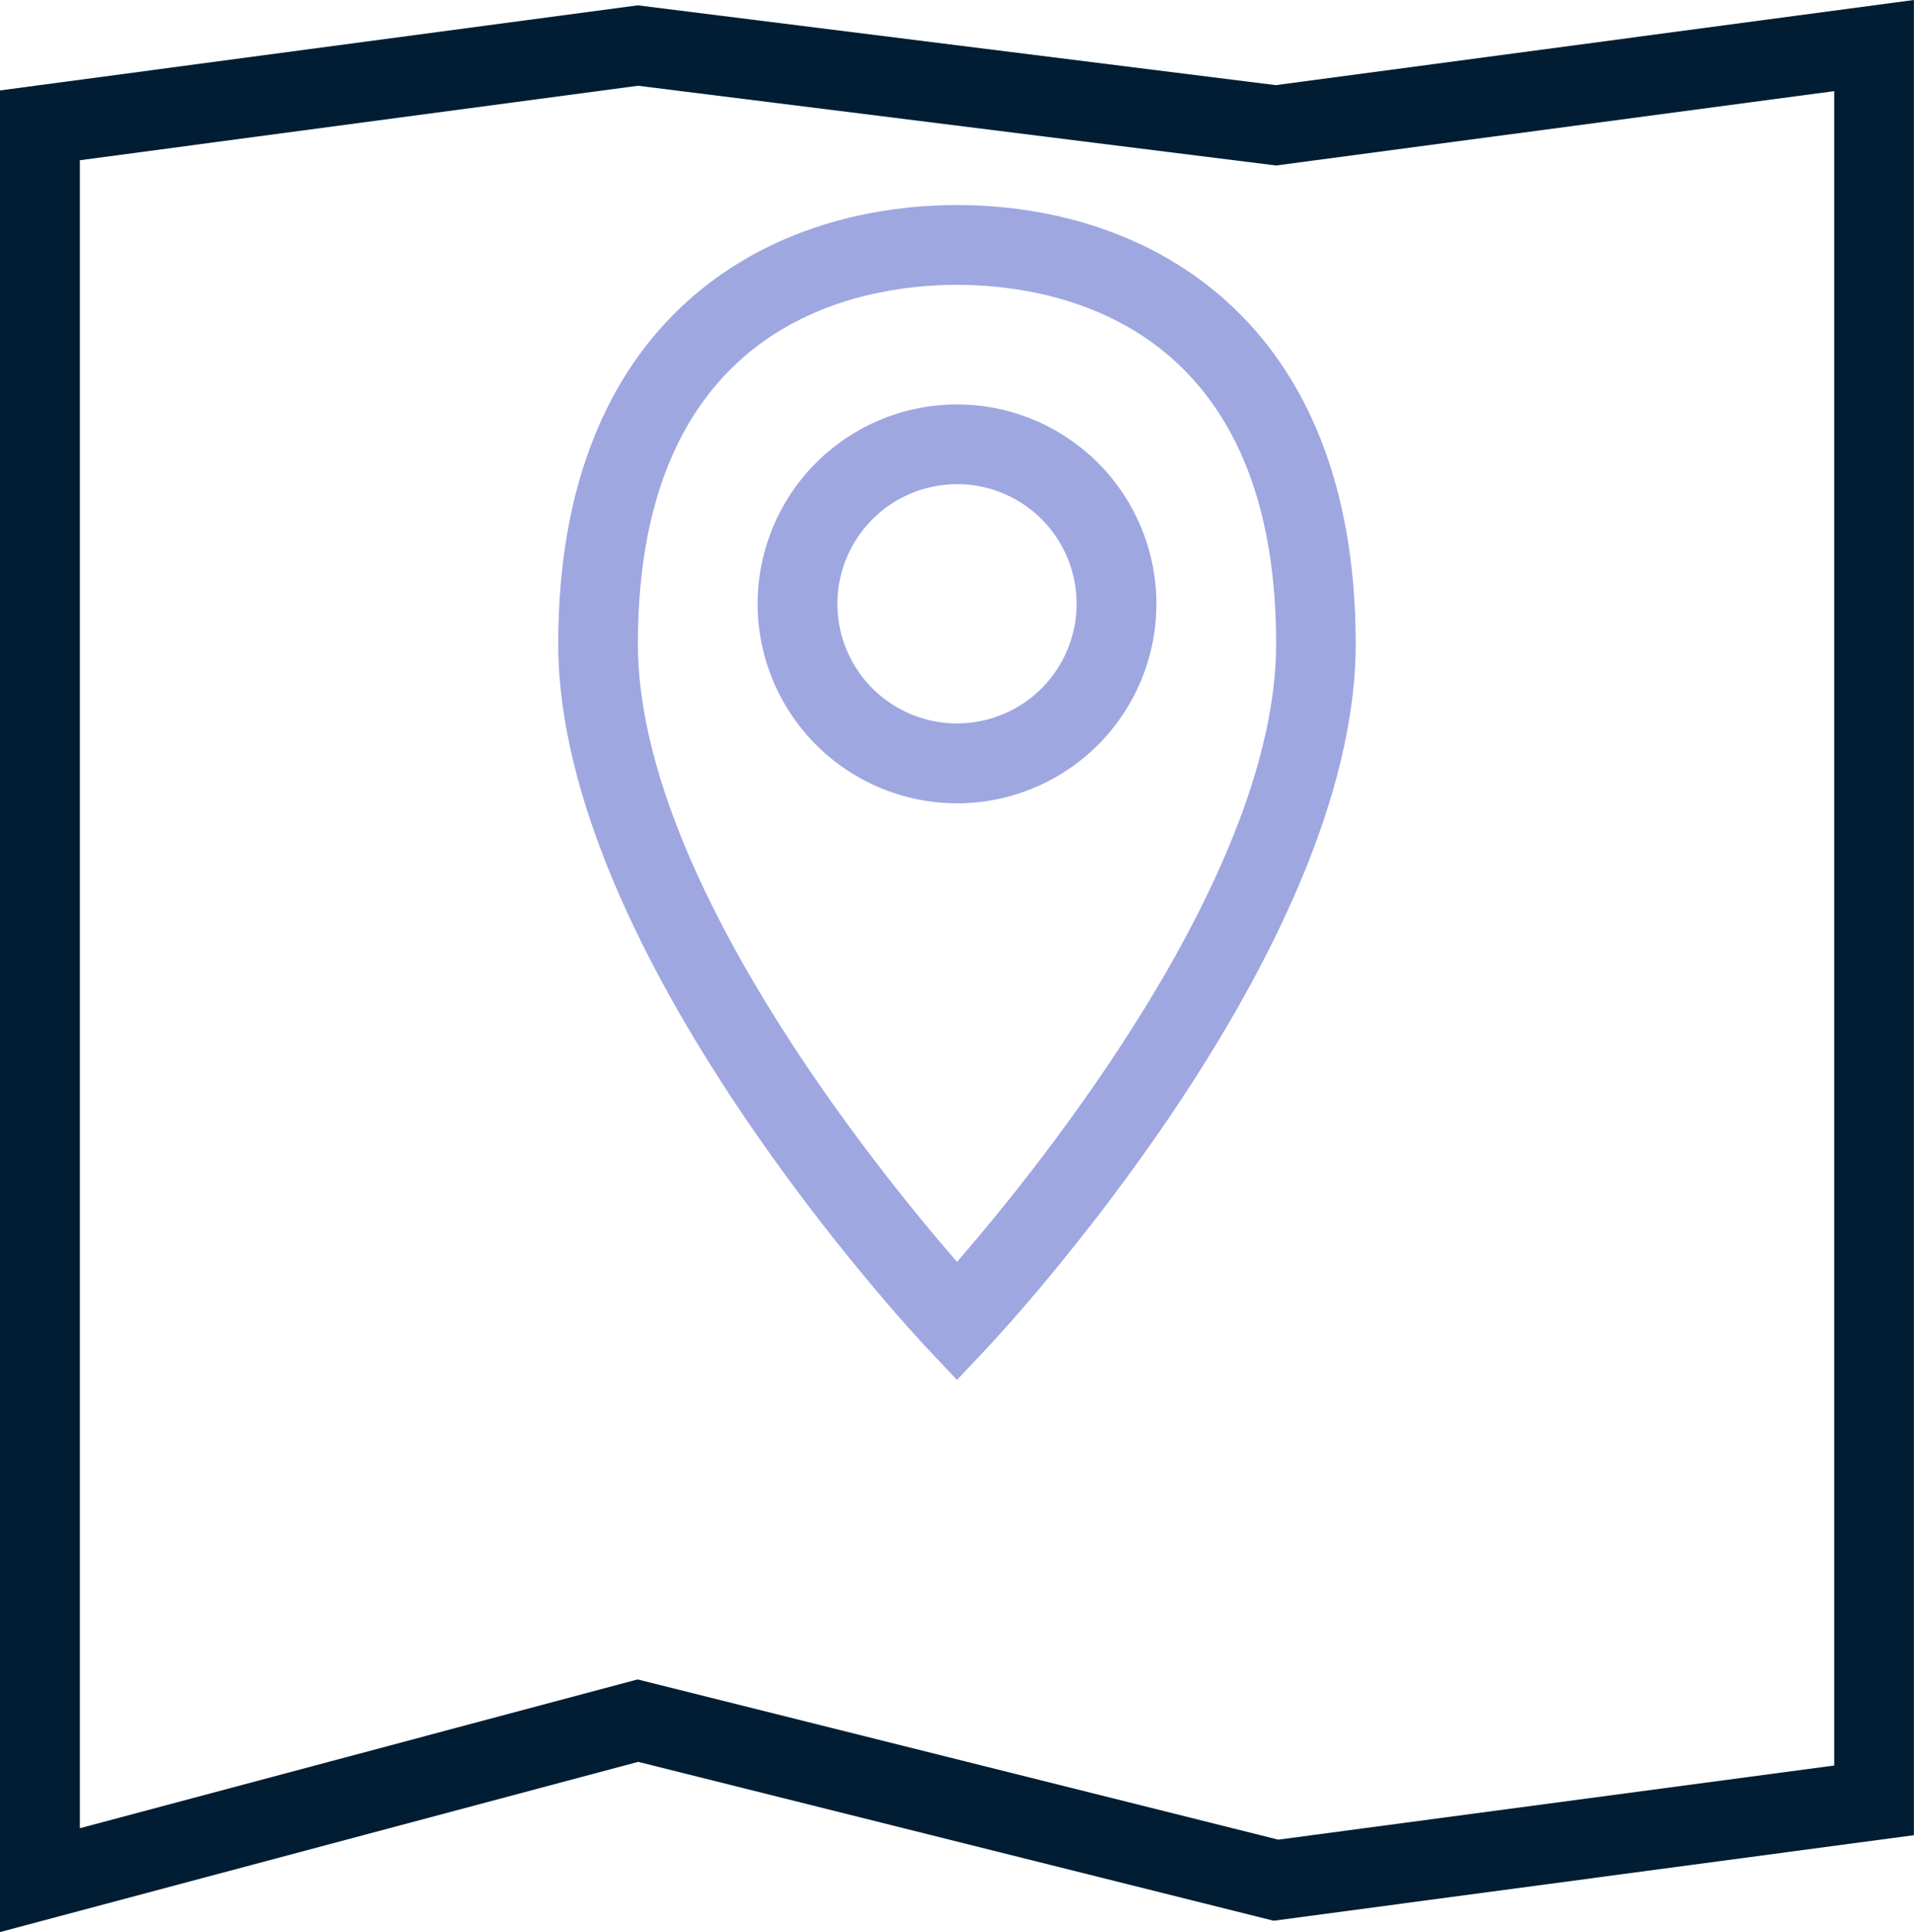
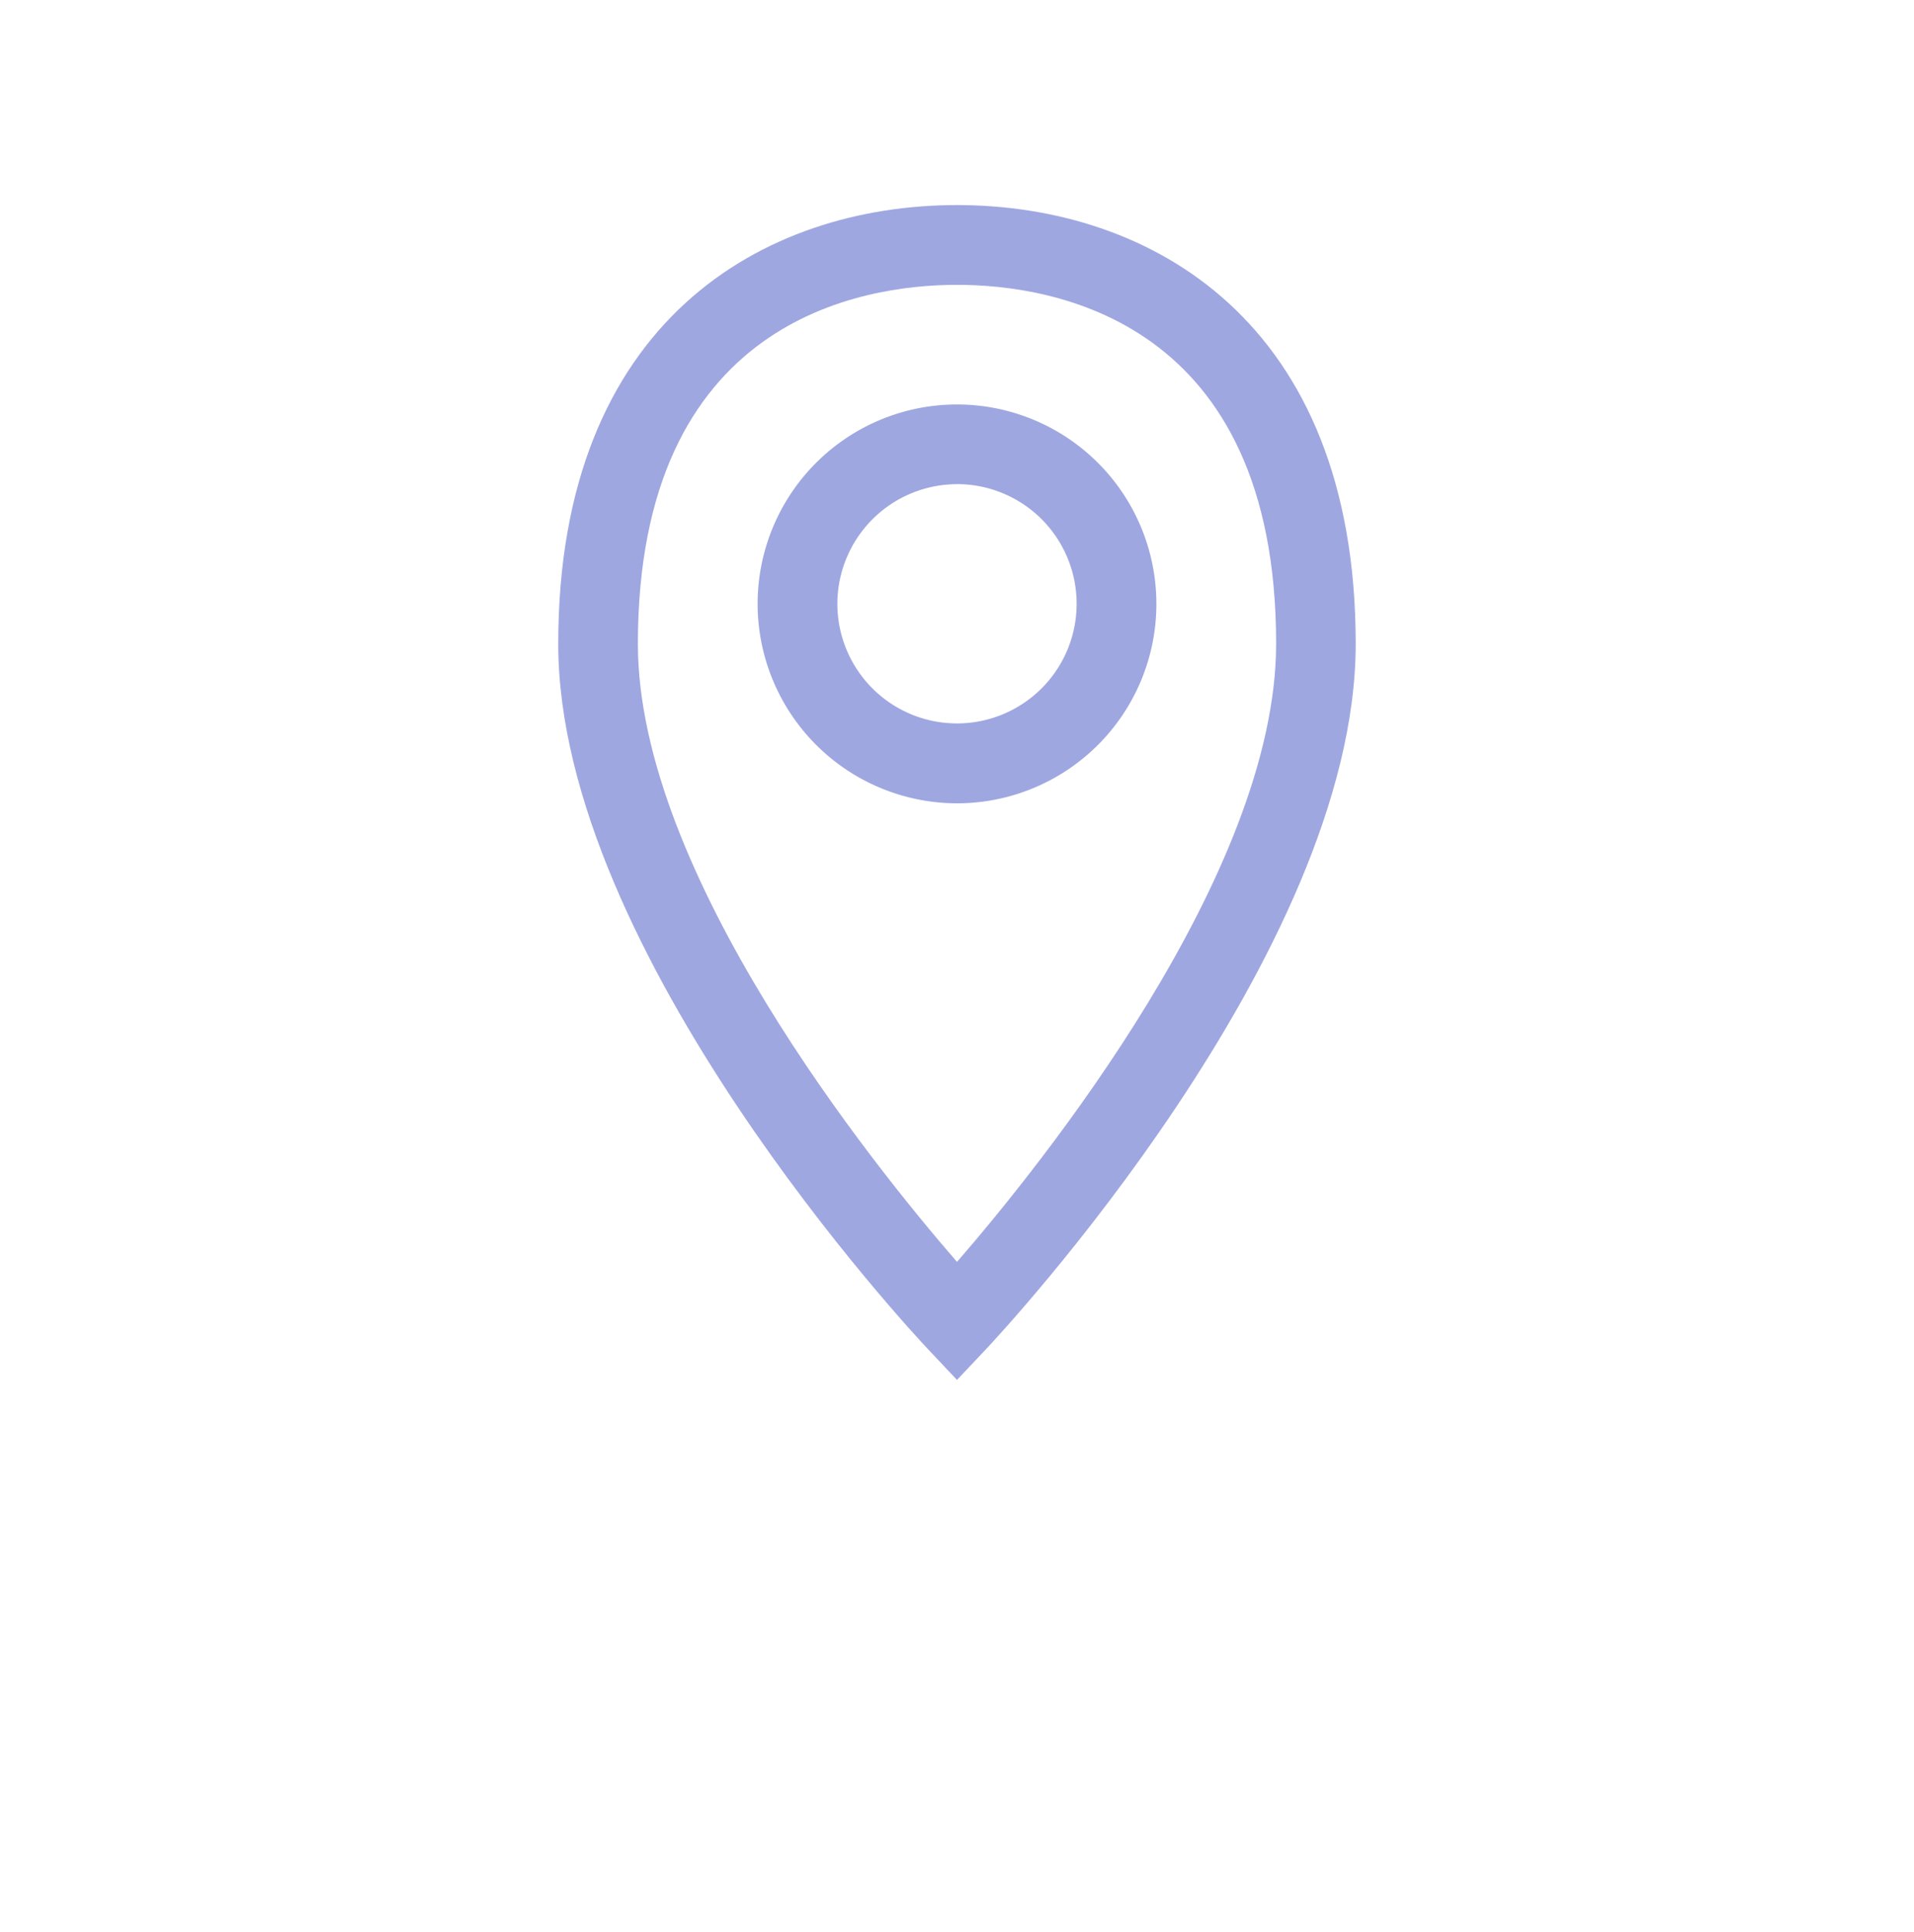
<svg xmlns="http://www.w3.org/2000/svg" width="67.774" height="68.4" viewBox="0 0 67.774 68.4">
  <g id="حدد_الوجهة" data-name="حدد الوجهة" transform="translate(693.184 -388.128)">
-     <path id="Path_21119" data-name="Path 21119" d="M-670.6,388.317l-22.585,3.012v65.2l22.6-6.027,22.5,5.625,22.672-3.029v-64.97l-22.6,3.014Zm42.364,3.038v59.277l-19.688,2.624-22.682-5.672-19.75,5.267V393.8l19.768-2.636L-648,393.987Z" fill="#001d33" />
    <path id="Path_21120" data-name="Path 21120" d="M-665.78,433.888l1.028,1.09,1.027-1.088c.533-.568,13.091-14.011,13.091-24.973,0-11.451-7.294-15.532-14.119-15.532s-14.119,4.081-14.119,15.532C-678.871,419.879-666.313,433.322-665.78,433.888Zm1.028-37.679c3.4,0,11.3,1.243,11.3,12.706,0,8.135-8.336,18.471-11.3,21.884-2.961-3.413-11.3-13.739-11.3-21.884C-676.047,397.447-668.147,396.209-664.752,396.209Z" transform="translate(5.455 2.003)" fill="#9fa7e1" />
    <path id="Path_21121" data-name="Path 21121" d="M-666.7,412.616a7.06,7.06,0,0,0,7.06-7.06,7.061,7.061,0,0,0-7.06-7.06,7.061,7.061,0,0,0-7.06,7.06h0A7.068,7.068,0,0,0-666.7,412.616Zm0-11.3a4.236,4.236,0,0,1,4.236,4.236,4.236,4.236,0,0,1-4.236,4.236,4.236,4.236,0,0,1-4.236-4.236,4.243,4.243,0,0,1,4.236-4.234Z" transform="translate(7.403 3.951)" fill="#9fa7e1" />
  </g>
</svg>